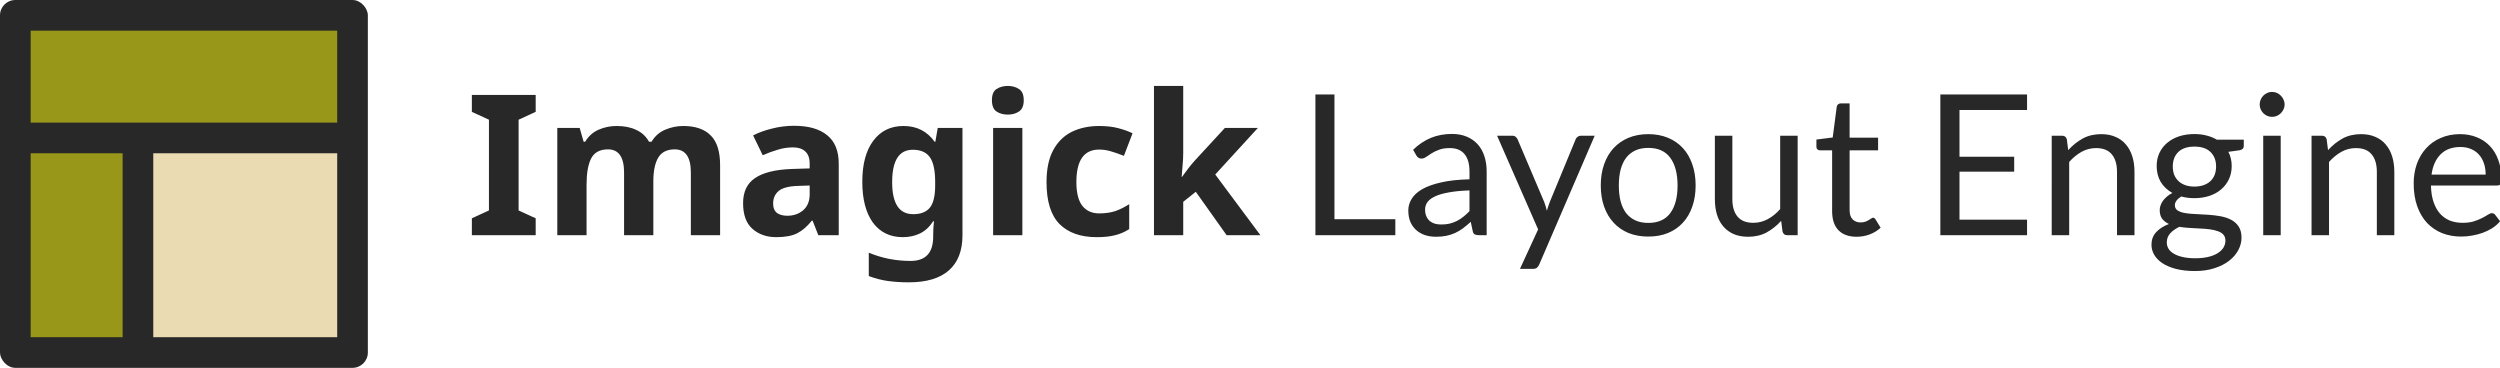
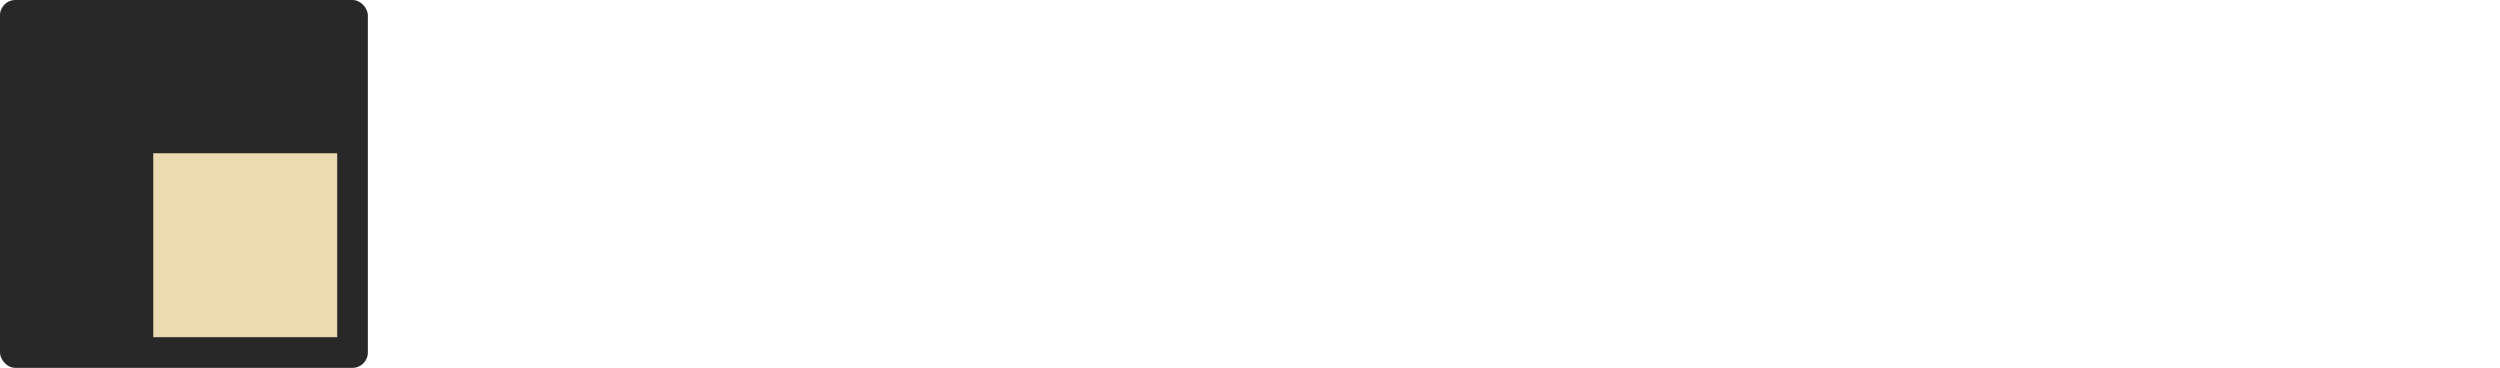
<svg xmlns="http://www.w3.org/2000/svg" width="970.806" height="142.844" viewBox="0 0 970.806 142.844" fill="none" version="1.1" id="svg3">
  <style>
        .text { fill: #282828 }
        @media (prefers-color-scheme:dark) { .text { fill: #fff } }
    </style>
  <defs id="defs3" />
  <rect x="0" y="0" width="142.844" height="142.844" rx="5.952" ry="5.952" fill="#282828" id="rect1" />
-   <path d="M 11.904,11.904 H 130.941 V 47.615 H 53.567 11.904 V 29.759 Z" fill="#98971a" id="path1" />
-   <path d="M 11.904,59.518 V 130.941 H 47.615 V 59.518 Z" fill="#98971a" id="path2" />
  <path d="M 59.519,130.941 H 130.941 V 59.518 H 59.519 Z" fill="#ebdbb2" id="path3" />
  <g id="text3" transform="matrix(0.286,0,0,0.286,-12.342,0.039)" aria-label="Imagick Layout Engine">
-     <path class="text" d="m 770.497,319.198 h -86.667 v -22.933 l 23.2,-10.667 V 162.397 L 683.83,151.731 v -22.933 h 86.667 v 22.933 l -23.2,10.667 v 123.2 l 23.2,10.667 z m 200.267,-148.267 q 24.8,0 37.333,12.8 12.8,12.533 12.8,40.533 v 94.933 H 981.164 V 234.131 q 0,-31.467 -21.867,-31.467 -15.733,0 -22.4,11.2 -6.667,11.2 -6.667,32.267 v 73.067 H 890.497 V 234.131 q 0,-31.467 -21.867,-31.467 -16.533,0 -22.933,12.533 -6.133,12.267 -6.133,35.467 v 68.533 H 799.83 V 173.597 h 30.4 l 5.333,18.667 h 2.133 q 6.667,-11.2 18.133,-16.267 11.733,-5.067 24.267,-5.067 16,0 26.933,5.333 11.2,5.067 17.333,16 h 3.467 q 6.667,-11.2 18.4,-16.267 12,-5.067 24.533,-5.067 z m 150.667,-0.267 q 29.333,0 44.8,12.8 15.733,12.533 15.733,38.667 v 97.067 h -27.733 l -7.733,-19.733 h -1.067 q -9.333,11.733 -19.733,17.067 -10.4,5.333 -28.533,5.333 -19.467,0 -32.267,-11.2 -12.8,-11.2 -12.8,-34.933 0,-23.2 16.267,-34.133 16.267,-10.933 48.8,-12.267 l 25.333,-0.8 v -6.4 q 0,-11.467 -6.133,-16.8 -5.867,-5.333 -16.533,-5.333 -10.667,0 -20.8,3.2 -10.133,2.933 -20.267,7.467 l -13.067,-26.933 q 11.467,-5.867 25.867,-9.333 14.4,-3.733 29.867,-3.733 z m 21.067,81.067 -15.467,0.533 q -19.2,0.533 -26.667,6.933 -7.467,6.4 -7.467,16.8 0,9.067 5.333,13.067 5.333,3.733 13.867,3.733 12.8,0 21.6,-7.467 8.8,-7.733 8.8,-21.6 z m 127.467,-80.8 q 26.933,0 42.133,21.333 h 1.067 l 3.2,-18.667 h 33.6 v 145.867 q 0,31.2 -18.4,47.467 -18.4,16.267 -54.4,16.267 -15.467,0 -28.8,-1.867 -13.067,-1.867 -25.6,-6.667 v -31.733 q 26.667,11.2 56.8,11.2 30.667,0 30.667,-33.067 v -2.933 q 0,-4.267 0.267,-9.067 0.267,-5.067 0.8,-8.8 h -1.067 q -7.467,11.467 -17.867,16.533 -10.4,5.067 -23.467,5.067 -25.867,0 -40.533,-19.733 -14.4,-20 -14.4,-55.467 0,-35.733 14.933,-55.733 14.933,-20 41.067,-20 z m 12.533,32.267 q -28,0 -28,44 0,43.467 28.533,43.467 15.2,0 22.4,-8.533 7.467,-8.8 7.467,-30.4 v -4.8 q 0,-23.467 -7.2,-33.6 -7.2,-10.133 -23.2,-10.133 z m 129.067,-86.667 q 8.8,0 15.2,4.267 6.4,4 6.4,15.2 0,10.933 -6.4,15.2 -6.4,4.267 -15.2,4.267 -9.067,0 -15.467,-4.267 -6.133,-4.267 -6.133,-15.2 0,-11.2 6.133,-15.2 6.4,-4.267 15.467,-4.267 z m 19.733,57.067 v 145.6 h -39.733 V 173.597 Z m 100.8,148.267 q -32.533,0 -50.4,-17.867 -17.6,-17.867 -17.6,-56.8 0,-26.667 9.067,-43.467 9.067,-16.8 25.067,-24.8 16.267,-8 37.333,-8 14.933,0 25.867,2.933 11.2,2.933 19.467,6.933 l -11.733,30.667 q -9.333,-3.733 -17.6,-6.133 -8,-2.4 -16,-2.4 -30.933,0 -30.933,44 0,21.867 8,32.267 8.267,10.4 22.933,10.4 12.533,0 22.133,-3.2 9.6,-3.467 18.667,-9.333 v 33.867 q -9.067,5.867 -19.2,8.267 -9.867,2.667 -25.067,2.667 z m 117.6,-205.334 v 90.667 q 0,8.267 -0.8,16.533 -0.533,8 -1.333,16.267 h 0.533 q 4,-5.6 8.267,-11.2 4.267,-5.6 9.067,-10.933 l 40.8,-44.267 h 44.8 l -57.867,63.2 61.333,82.4 h -45.867 l -41.867,-58.933 -17.067,13.6 v 45.333 h -39.733 V 116.531 Z" id="path4" />
-     <path class="text" d="m 1855.032,297.464 h 82.667 v 21.733 h -108.533 v -191.067 h 25.867 z m 206.667,21.733 h -10.533 q -3.467,0 -5.6,-1.067 -2.133,-1.067 -2.8,-4.533 l -2.667,-12.533 q -5.333,4.8 -10.4,8.667 -5.067,3.733 -10.667,6.4 -5.6,2.533 -12,3.867 -6.267,1.333 -14,1.333 -7.867,0 -14.8,-2.133 -6.8,-2.267 -11.867,-6.667 -5.067,-4.4 -8.133,-11.067 -2.933,-6.8 -2.933,-16 0,-8 4.4,-15.333 4.4,-7.467 14.133,-13.2 9.867,-5.733 25.733,-9.333 15.867,-3.733 38.8,-4.267 v -10.533 q 0,-15.733 -6.8,-23.733 -6.667,-8.133 -19.867,-8.133 -8.667,0 -14.667,2.267 -5.867,2.133 -10.267,4.933 -4.267,2.667 -7.467,4.933 -3.067,2.133 -6.133,2.133 -2.4,0 -4.267,-1.2 -1.733,-1.333 -2.8,-3.2 l -4.267,-7.6 q 11.2,-10.8 24.133,-16.133 12.933,-5.333 28.667,-5.333 11.333,0 20.133,3.733 8.8,3.733 14.8,10.4 6,6.667 9.067,16.133 3.067,9.467 3.067,20.8 z m -61.6,-14.533 q 6.267,0 11.467,-1.2 5.2,-1.333 9.733,-3.6 4.667,-2.4 8.8,-5.733 4.267,-3.333 8.267,-7.6 v -28.133 q -16.4,0.533 -27.867,2.667 -11.467,2 -18.667,5.333 -7.2,3.333 -10.533,7.867 -3.2,4.533 -3.2,10.133 0,5.333 1.733,9.2 1.733,3.867 4.667,6.4 2.933,2.4 6.933,3.6 4,1.067 8.667,1.067 z m 132.933,54.4 q -1.2,2.667 -3.067,4.267 -1.733,1.6 -5.467,1.6 h -17.6 l 24.667,-53.6 -55.733,-127.2 h 20.533 q 3.067,0 4.8,1.6 1.733,1.467 2.533,3.333 l 36.133,85.067 q 1.2,2.933 2,5.867 0.933,2.933 1.6,6 0.933,-3.067 1.867,-6 0.933,-2.933 2.133,-6 l 35.067,-84.933 q 0.8,-2.133 2.667,-3.467 2,-1.467 4.267,-1.467 h 18.933 z M 2281.165,181.997 q 14.8,0 26.667,4.933 12,4.933 20.267,14 8.4,9.067 12.8,22 4.533,12.8 4.533,28.667 0,16 -4.533,28.8 -4.4,12.8 -12.8,21.867 -8.267,9.067 -20.267,14 -11.867,4.8 -26.667,4.8 -14.8,0 -26.8,-4.8 -11.867,-4.933 -20.267,-14 -8.4,-9.067 -12.933,-21.867 -4.533,-12.8 -4.533,-28.8 0,-15.867 4.533,-28.667 4.533,-12.933 12.933,-22 8.4,-9.067 20.267,-14 12,-4.933 26.8,-4.933 z m 0,120.533 q 20,0 29.867,-13.333 9.867,-13.467 9.867,-37.467 0,-24.133 -9.867,-37.6 -9.867,-13.467 -29.867,-13.467 -10.133,0 -17.6,3.467 -7.467,3.467 -12.533,10 -4.933,6.533 -7.467,16.133 -2.4,9.467 -2.4,21.467 0,12 2.4,21.467 2.533,9.467 7.467,16 5.067,6.4 12.533,9.867 7.467,3.467 17.6,3.467 z m 114.133,-118.4 v 86.133 q 0,15.333 7.067,23.733 7.067,8.4 21.333,8.4 10.4,0 19.6,-4.933 9.2,-4.933 16.933,-13.733 v -99.6 h 23.733 v 135.067 h -14.133 q -5.067,0 -6.4,-4.933 l -1.867,-14.533 q -8.8,9.733 -19.733,15.733 -10.933,5.867 -25.067,5.867 -11.067,0 -19.6,-3.6 -8.4,-3.733 -14.133,-10.4 -5.733,-6.667 -8.667,-16.133 -2.8,-9.467 -2.8,-20.933 v -86.133 z m 168.667,137.2 q -16,0 -24.667,-8.933 -8.533,-8.933 -8.533,-25.733 v -82.667 h -16.267 q -2.133,0 -3.6,-1.2 -1.467,-1.333 -1.467,-4 v -9.467 l 22.133,-2.8 5.467,-41.733 q 0.267,-2 1.733,-3.2 1.467,-1.333 3.733,-1.333 h 12 v 46.533 h 38.667 v 17.2 h -38.667 v 81.067 q 0,8.533 4.133,12.667 4.133,4.133 10.667,4.133 3.733,0 6.4,-0.933 2.8,-1.067 4.8,-2.267 2,-1.2 3.333,-2.133 1.467,-1.067 2.533,-1.067 1.867,0 3.333,2.267 l 6.933,11.333 q -6.133,5.733 -14.8,9.067 -8.667,3.2 -17.867,3.2 z m 231.467,-193.2 v 21.067 h -91.733 v 63.467 h 74.267 v 20.267 h -74.267 v 65.2 h 91.733 v 21.067 h -117.733 v -191.067 z m 33.467,191.067 V 184.131 h 14.133 q 5.067,0 6.4,4.933 l 1.867,14.667 q 8.8,-9.733 19.6,-15.733 10.933,-6 25.2,-6 11.067,0 19.467,3.733 8.533,3.6 14.133,10.4 5.733,6.667 8.667,16.133 2.933,9.467 2.933,20.933 v 86 h -23.733 v -86 q 0,-15.333 -7.067,-23.733 -6.933,-8.533 -21.333,-8.533 -10.533,0 -19.733,5.067 -9.067,5.067 -16.8,13.733 v 99.467 z m 193.733,-137.333 q 8.8,0 16.4,2 7.733,1.867 14,5.6 h 36.667 v 8.8 q 0,4.4 -5.6,5.6 l -15.333,2.133 q 4.533,8.667 4.533,19.333 0,9.867 -3.867,18 -3.733,8 -10.533,13.733 -6.667,5.733 -16,8.8 -9.2,3.067 -20.267,3.067 -9.467,0 -17.867,-2.267 -4.267,2.667 -6.533,5.733 -2.133,3.067 -2.133,6 0,4.8 3.867,7.333 3.867,2.4 10.267,3.467 6.4,1.067 14.533,1.333 8.133,0.267 16.533,0.933 8.533,0.533 16.667,2 8.133,1.467 14.533,4.8 6.4,3.333 10.267,9.2 3.867,5.867 3.867,15.2 0,8.667 -4.4,16.8 -4.267,8.133 -12.4,14.4 -8.133,6.4 -19.867,10.133 -11.733,3.867 -26.533,3.867 -14.8,0 -26,-2.933 -11.067,-2.933 -18.4,-7.867 -7.333,-4.933 -11.067,-11.467 -3.6,-6.4 -3.6,-13.467 0,-10 6.267,-16.933 6.4,-7.067 17.467,-11.2 -5.733,-2.667 -9.2,-7.067 -3.333,-4.533 -3.333,-12 0,-2.933 1.067,-6 1.067,-3.2 3.2,-6.267 2.267,-3.067 5.467,-5.867 3.2,-2.8 7.467,-4.933 -10,-5.6 -15.733,-14.8 -5.6,-9.333 -5.6,-21.733 0,-9.867 3.733,-17.867 3.867,-8.133 10.667,-13.733 6.8,-5.733 16.133,-8.8 9.467,-3.067 20.667,-3.067 z m 42.133,144.667 q 0,-5.067 -2.8,-8.133 -2.8,-3.067 -7.6,-4.667 -4.8,-1.733 -11.067,-2.533 -6.267,-0.8 -13.2,-1.067 -6.933,-0.4 -14.133,-0.8 -7.2,-0.4 -13.733,-1.467 -7.6,3.6 -12.4,8.8 -4.667,5.2 -4.667,12.4 0,4.533 2.267,8.4 2.4,4 7.2,6.8 4.8,2.933 12,4.533 7.333,1.733 17.2,1.733 9.6,0 17.2,-1.733 7.6,-1.733 12.8,-4.933 5.333,-3.2 8.133,-7.6 2.8,-4.4 2.8,-9.733 z m -42.133,-73.333 q 7.2,0 12.667,-2 5.6,-2 9.333,-5.6 3.733,-3.6 5.6,-8.533 1.867,-5.067 1.867,-11.067 0,-12.4 -7.6,-19.733 -7.467,-7.333 -21.867,-7.333 -14.267,0 -21.867,7.333 -7.467,7.333 -7.467,19.733 0,6 1.867,11.067 2,4.933 5.733,8.533 3.733,3.6 9.2,5.6 5.467,2 12.533,2 z m 117.2,-69.067 v 135.067 h -23.733 V 184.131 Z m 5.333,-42.4 q 0,3.467 -1.467,6.533 -1.333,2.933 -3.733,5.333 -2.267,2.267 -5.333,3.6 -3.067,1.333 -6.533,1.333 -3.467,0 -6.533,-1.333 -2.933,-1.333 -5.333,-3.6 -2.267,-2.4 -3.6,-5.333 -1.333,-3.067 -1.333,-6.533 0,-3.467 1.333,-6.533 1.333,-3.2 3.6,-5.467 2.4,-2.4 5.333,-3.733 3.067,-1.333 6.533,-1.333 3.467,0 6.533,1.333 3.067,1.333 5.333,3.733 2.4,2.267 3.733,5.467 1.467,3.067 1.467,6.533 z m 36.534,177.467 V 184.131 h 14.133 q 5.067,0 6.4,4.933 l 1.867,14.667 q 8.8,-9.733 19.6,-15.733 10.933,-6 25.2,-6 11.067,0 19.467,3.733 8.533,3.6 14.133,10.4 5.733,6.667 8.667,16.133 2.933,9.467 2.933,20.933 v 86 h -23.733 v -86 q 0,-15.333 -7.067,-23.733 -6.933,-8.533 -21.333,-8.533 -10.533,0 -19.733,5.067 -9.067,5.067 -16.8,13.733 v 99.467 z M 3383.433,181.997 q 12.133,0 22.4,4.133 10.267,4 17.733,11.733 7.467,7.6 11.6,18.933 4.267,11.2 4.267,25.6 0,5.6 -1.2,7.467 -1.2,1.867 -4.533,1.867 h -89.867 q 0.267,12.8 3.467,22.267 3.2,9.467 8.8,15.867 5.6,6.267 13.333,9.467 7.733,3.067 17.333,3.067 8.933,0 15.333,-2 6.533,-2.133 11.2,-4.533 4.667,-2.4 7.733,-4.4 3.2,-2.133 5.467,-2.133 2.933,0 4.533,2.267 l 6.667,8.667 q -4.4,5.333 -10.533,9.333 -6.133,3.867 -13.2,6.4 -6.933,2.533 -14.4,3.733 -7.467,1.333 -14.8,1.333 -14,0 -25.867,-4.667 -11.733,-4.8 -20.4,-13.867 -8.533,-9.2 -13.333,-22.667 -4.8,-13.467 -4.8,-30.933 0,-14.133 4.267,-26.4 4.4,-12.267 12.533,-21.2 8.133,-9.067 19.867,-14.133 11.733,-5.2 26.4,-5.2 z m 0.533,17.467 q -17.2,0 -27.067,10 -9.867,9.867 -12.267,27.467 h 73.467 q 0,-8.267 -2.267,-15.067 -2.267,-6.933 -6.667,-11.867 -4.4,-5.067 -10.8,-7.733 -6.267,-2.8 -14.4,-2.8 z" id="path5" />
-   </g>
+     </g>
</svg>